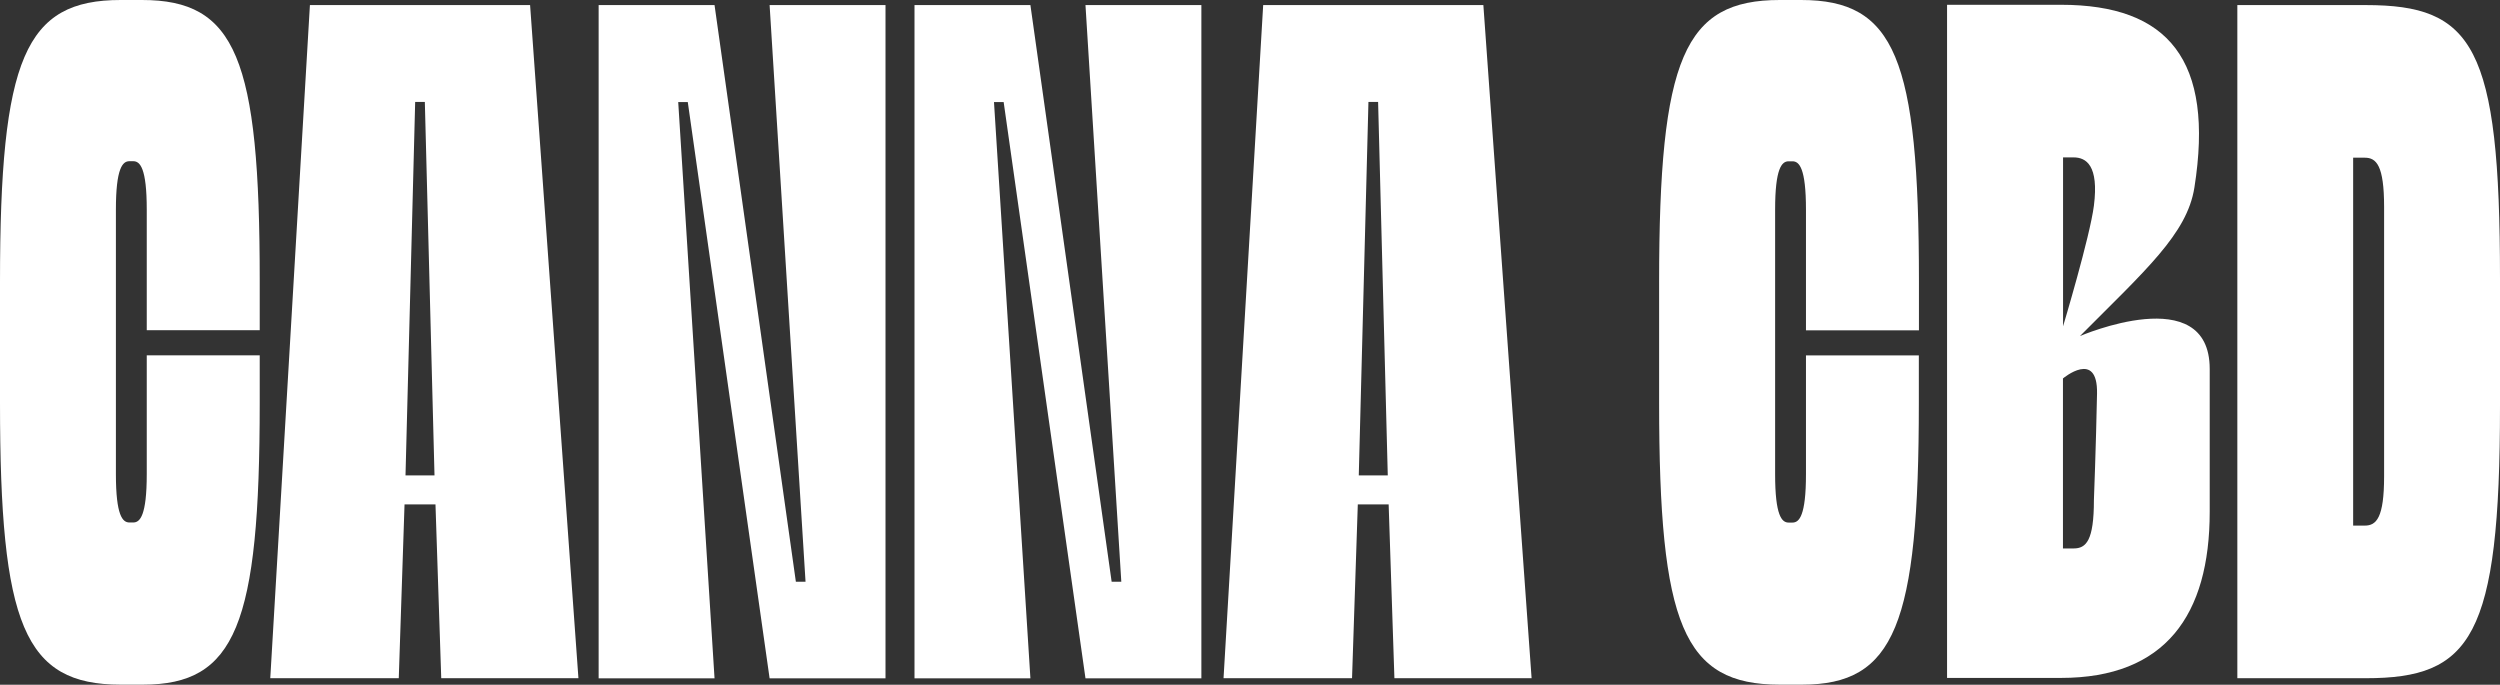
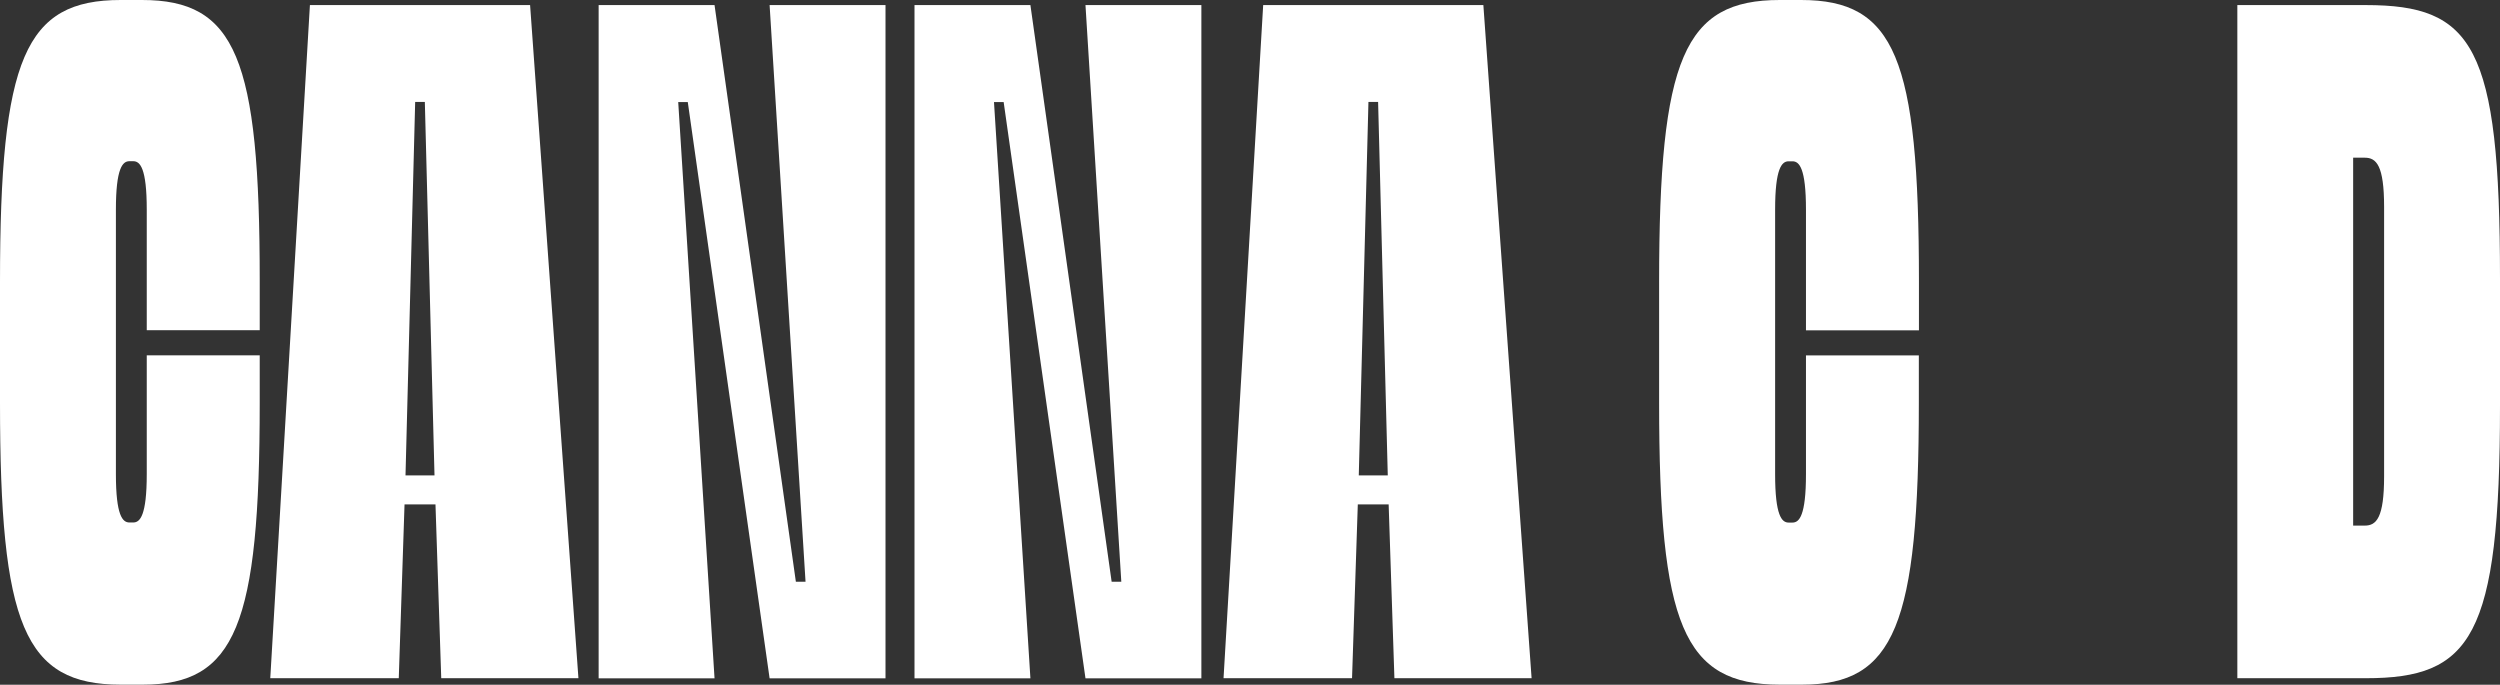
<svg xmlns="http://www.w3.org/2000/svg" id="Capa_2" viewBox="0 0 256.04 70.13">
  <rect x="0" y="0" width="256.04" height="70.13" fill="#333333" stroke="none" />
  <g id="Capa_1-2">
-     <path d="M213.02,34.42c6.69-6.73,10.97-10.46,11.72-15.2,2.07-13.08-2.68-18.73-13.66-18.73h-11.67v68.94h11.67c10.68,0,15.23-6.43,15.23-17.01v-14.63c0-9.12-13.29-3.37-13.29-3.37M211.28,16.12h1.09c1.29,0,2.6.82,2.08,4.94-.4,3.17-3.16,12.36-3.16,12.36v-17.31ZM214.45,51.22c0,4.15-.79,4.95-2.08,4.95h-1.09v-17.41s3.57-3,3.49,1.54c-.11,5.51-.32,10.92-.32,10.92" fill="#fff" />
    <path d="M242.29.52h-13.15v68.94h13.15c10.78,0,13.75-4.15,13.75-27.89v-13.06c0-23.84-2.77-27.99-13.75-27.99M244.17,48.79c0,4.25-.79,5.04-1.98,5.04h-1.19V16.15h1.19c1.19,0,1.98.79,1.98,5.04v27.6Z" fill="#fff" />
    <path d="M196.53,36.4h-11.57v12.17c0,4.25-.69,4.95-1.38,4.95h-.4c-.69,0-1.38-.69-1.38-4.95v-27.1c0-4.25.69-4.95,1.38-4.95h.4c.69,0,1.38.69,1.38,4.95v12.36h11.57v-5.05c0-22.85-2.47-28.78-12.07-28.78h-2.18c-9.79,0-12.36,5.93-12.36,28.88v12.36c0,22.75,2.47,28.88,12.36,28.88h2.27c9.5,0,11.97-6.13,11.97-28.88v-4.85Z" fill="#fff" />
    <path d="M41.43,51.66h3.17l.59,17.8h14.05L54.29.52h-22.55l-4.06,68.94h13.16l.59-17.8ZM42.52,10.44h.99l.99,38.25h-2.97l.99-38.25Z" fill="#fff" />
    <polygon points="82.5 59.58 81.51 59.58 73.18 .52 61.31 .52 61.31 69.47 73.18 69.47 69.46 10.45 70.44 10.45 78.82 69.47 90.69 69.47 90.69 .52 78.82 .52 82.5 59.58" fill="#fff" />
    <polygon points="123.04 .52 111.17 .52 114.84 59.58 113.85 59.58 105.53 .52 93.66 .52 93.66 69.47 105.53 69.47 101.8 10.45 102.79 10.45 111.17 69.47 123.04 69.47 123.04 .52" fill="#fff" />
    <path d="M142.22,51.66l.59,17.8h14.05L151.92.52h-22.55l-4.06,68.94h13.16l.59-17.8h3.16ZM140.15,10.44h.99l.99,38.25h-2.97l.99-38.25Z" fill="#fff" />
    <path d="M14.54,0h-2.18C2.57,0,0,5.93,0,28.88v12.36c0,22.75,2.47,28.88,12.36,28.88h2.27c9.5,0,11.97-6.13,11.97-28.88v-4.85h-11.57v12.17c0,4.25-.69,4.95-1.38,4.95h-.4c-.69,0-1.38-.69-1.38-4.95v-27.1c0-4.25.69-4.95,1.38-4.95h.4c.69,0,1.38.69,1.38,4.95v12.36h11.57v-5.05C26.61,5.93,24.14,0,14.54,0" fill="#fff" />
  </g>
</svg>